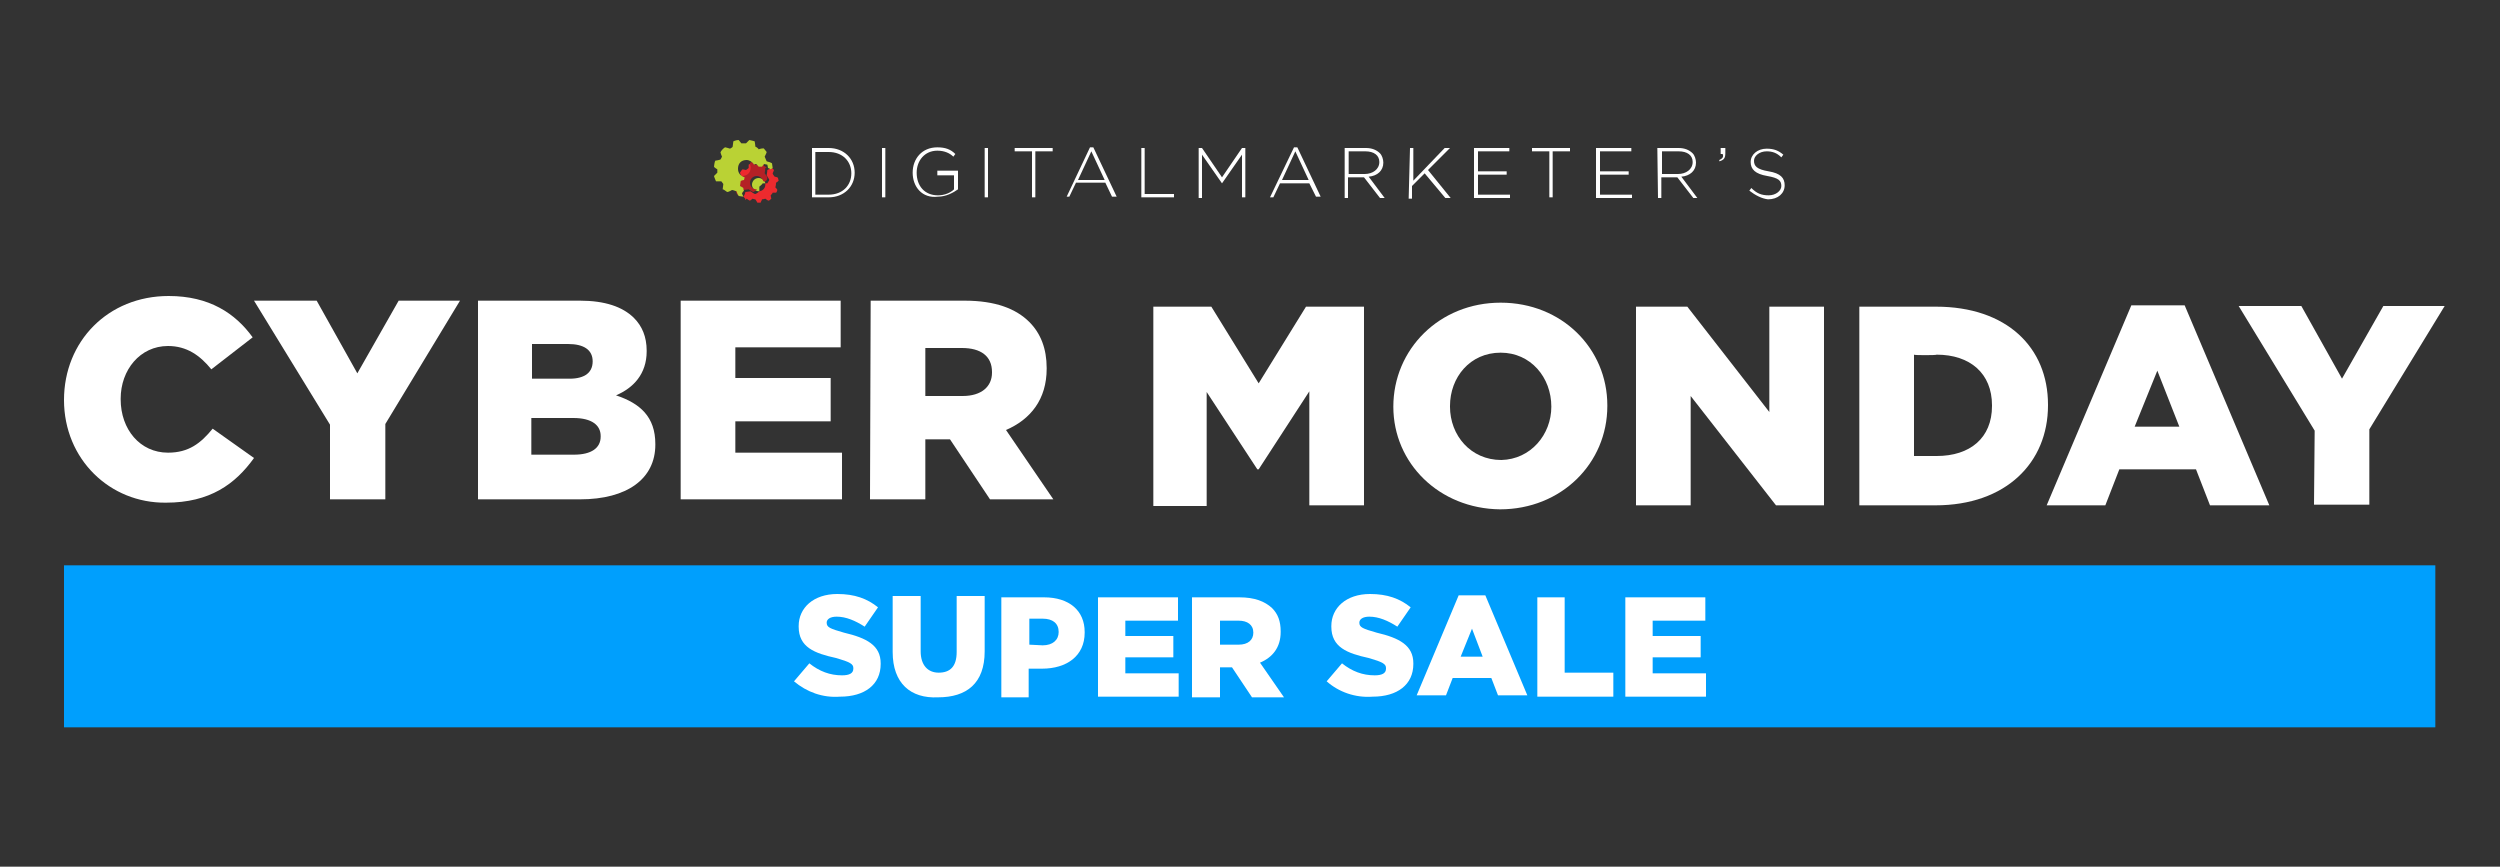
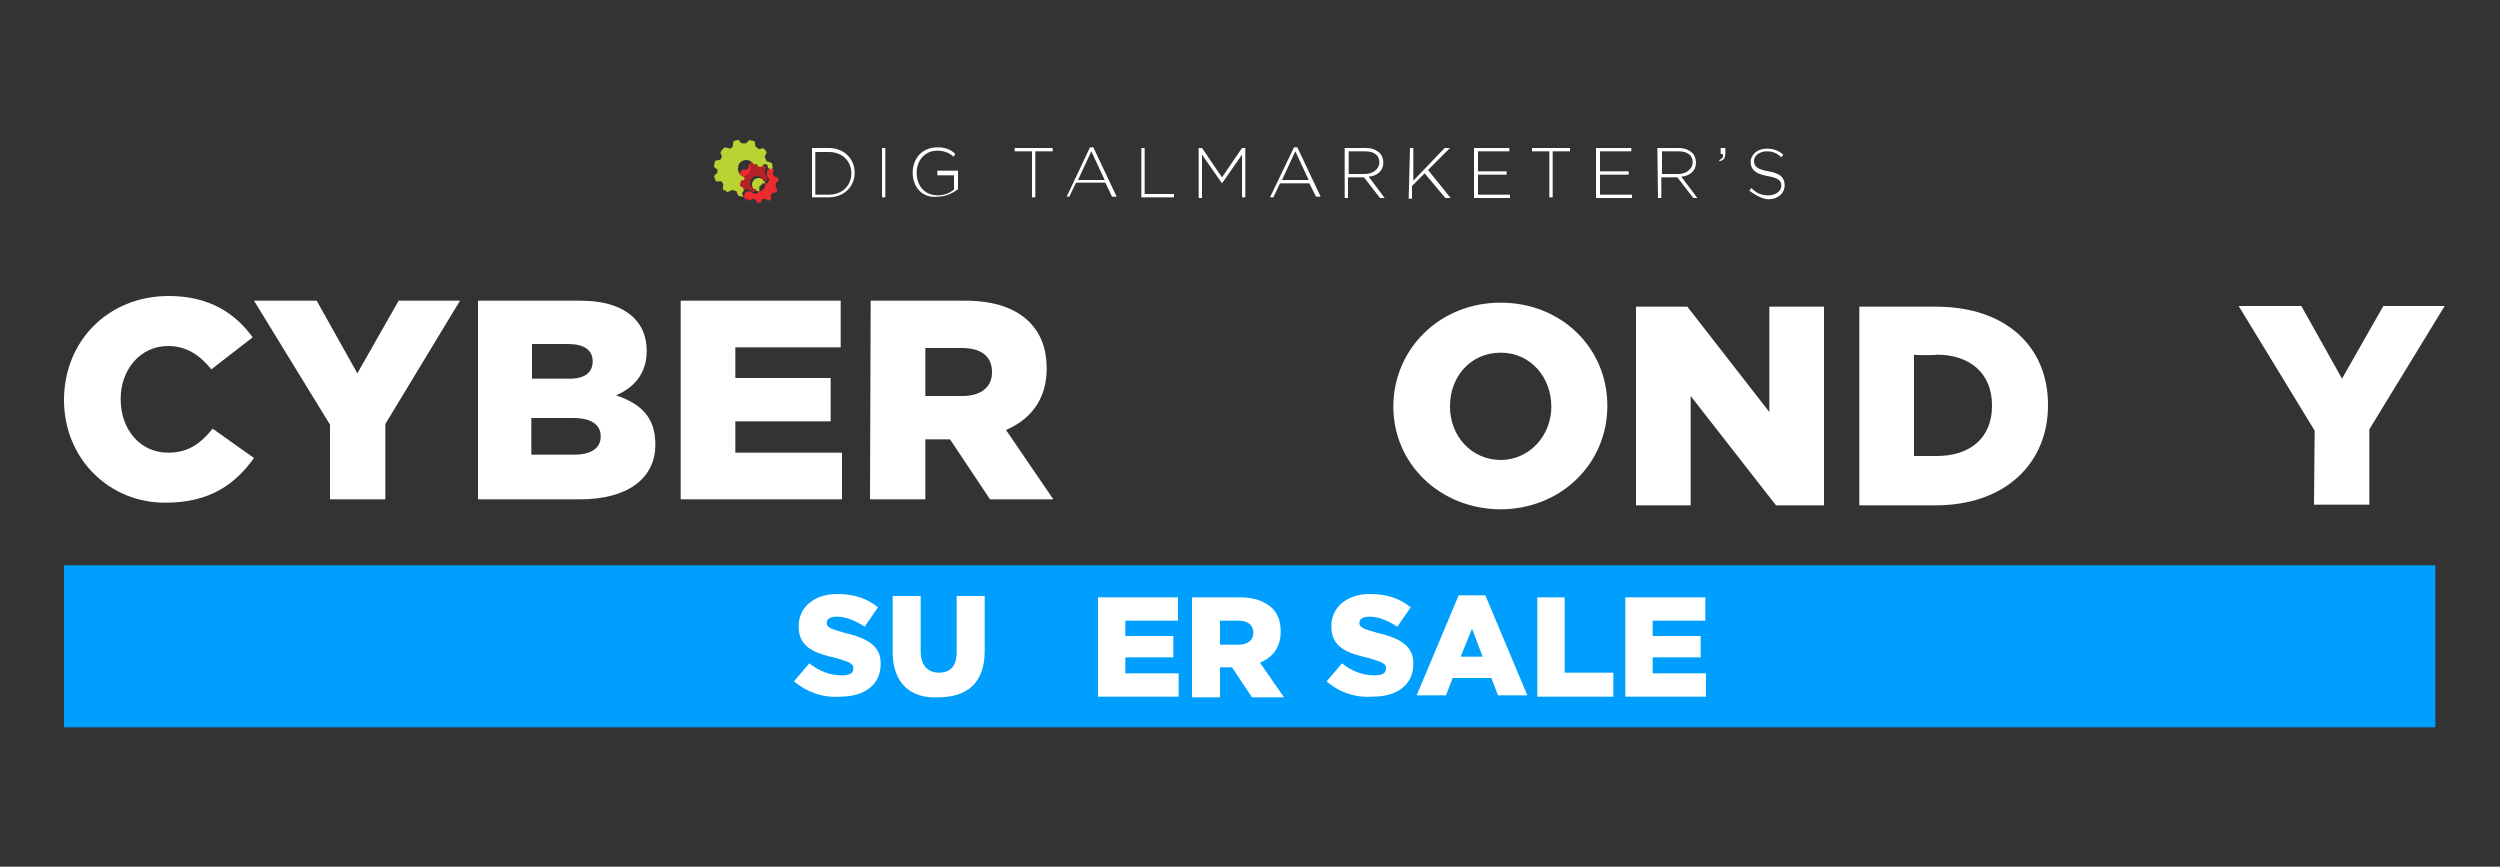
<svg xmlns="http://www.w3.org/2000/svg" id="Layer_1" x="0px" y="0px" viewBox="0 0 375 130" style="enable-background:new 0 0 375 130;" xml:space="preserve">
  <rect x="0" y="0" width="375" height="130" fill="#333333" stroke="none" />
  <style type="text/css">	.st0{fill:#FFFFFF;}	.st1{fill:#009FFD;}	.st2{fill:#BAD234;}	.st3{fill:#ED2A2E;}	.st4{fill:#B42126;}</style>
  <g>
    <g id="friday">
      <g>
-         <path class="st0" d="M173,46h8.7l7.1,11.5l7.1-11.5h8.7v29.8h-8.2V58.7l-7.6,11.7h-0.2L181,58.8v17.1h-8V46z" />
        <path class="st0" d="M209,61L209,61c0-8.6,6.9-15.6,16.1-15.6c9.2,0,16,6.9,16,15.4v0.1c0,8.6-6.9,15.5-16.1,15.5    C215.9,76.3,209,69.5,209,61z M232.7,61L232.7,61c0-4.4-3.1-8.1-7.6-8.1c-4.6,0-7.6,3.7-7.6,8v0.1c0,4.3,3.1,8,7.7,8    C229.6,68.9,232.7,65.2,232.7,61z" />
        <path class="st0" d="M245.4,46h7.7l12.3,15.8V46h8.2v29.8h-7.2l-12.8-16.4v16.4h-8.2V46z" />
        <path class="st0" d="M278.9,46h11.5c10.6,0,16.8,6.1,16.8,14.7v0.1c0,8.6-6.3,15-16.9,15h-11.4V46z M287.1,53.2v15.2h3.4    c5,0,8.3-2.7,8.3-7.5v-0.1c0-4.8-3.3-7.6-8.3-7.6C290.5,53.3,287.1,53.3,287.1,53.2z" />
-         <path class="st0" d="M319.7,45.8h8l12.7,30h-8.9l-2.1-5.4h-11.5l-2.1,5.4H307L319.7,45.8z M326.9,64l-3.3-8.4l-3.4,8.4    C320.2,64,326.9,64,326.9,64z" />
        <path class="st0" d="M347.2,64.6l-11.4-18.7h9.4l6.1,10.9l6.2-10.9h9.2l-11.3,18.5v11.3h-8.3L347.2,64.6L347.2,64.6z" />
      </g>
    </g>
    <g id="black">
      <g>
        <path class="st0" d="M9.6,60L9.6,60c0-8.8,6.6-15.6,15.7-15.6c6.1,0,10,2.6,12.6,6.2l-6.2,4.8c-1.7-2.1-3.7-3.5-6.5-3.5    c-4.2,0-7.1,3.6-7.1,7.9v0.1c0,4.5,2.9,8,7.1,8c3.1,0,4.9-1.4,6.7-3.6l6.2,4.4c-2.8,3.9-6.6,6.7-13.2,6.7    C16.5,75.5,9.6,68.9,9.6,60z" />
        <path class="st0" d="M49.5,63.7L38.1,45.1h9.4L53.6,56l6.2-10.9H69L57.8,63.6v11.3h-8.3V63.7z" />
        <path class="st0" d="M71.7,45.1H87c3.7,0,6.4,0.9,8.1,2.6c1.2,1.2,1.9,2.8,1.9,4.9v0.1c0,3.4-2,5.5-4.6,6.6    c3.6,1.2,5.9,3.2,5.9,7.3v0.1c0,5.1-4.2,8.2-11.3,8.2H71.7V45.1z M88.9,54.2c0-1.7-1.3-2.6-3.7-2.6h-5.4v5.2H85    C87.4,56.9,88.9,56.1,88.9,54.2L88.9,54.2z M86,62.7h-6.3v5.5h6.4c2.6,0,4-1,4-2.7v-0.1C90.1,63.8,88.8,62.7,86,62.7z" />
        <path class="st0" d="M102.1,45.1h24v7h-15.8v4.6h14.3v6.5h-14.3v4.7h16v7h-24.2C102.1,74.8,102.1,45.1,102.1,45.1z" />
        <path class="st0" d="M130.6,45.1h14.1c4.6,0,7.7,1.2,9.7,3.2c1.7,1.7,2.6,4,2.6,6.9v0.1c0,4.6-2.4,7.6-6.1,9.2l7.1,10.4h-9.5    l-6-9h-3.7v9h-8.3L130.6,45.1L130.6,45.1z M144.4,59.4c2.8,0,4.4-1.4,4.4-3.5v-0.1c0-2.4-1.7-3.6-4.5-3.6h-5.5v7.2    C138.8,59.4,144.4,59.4,144.4,59.4z" />
      </g>
    </g>
    <g id="rectangle">
      <rect x="9.6" y="84.8" class="st1" width="355.7" height="24.3" />
    </g>
    <g id="super_sale">
      <g>
        <path class="st0" d="M119.1,102.2l2.3-2.7c1.5,1.2,3.1,1.8,4.9,1.8c1.1,0,1.7-0.3,1.7-1v-0.1c0-0.6-0.5-0.9-2.6-1.5    c-3.2-0.7-5.6-1.6-5.6-4.7v-0.1c0-2.7,2.2-4.8,5.8-4.8c2.6,0,4.5,0.7,6.1,2l-2,2.9c-1.4-0.9-2.8-1.5-4.2-1.5    c-1,0-1.5,0.4-1.5,0.9l0,0c0,0.7,0.5,0.9,2.6,1.5c3.4,0.8,5.5,1.9,5.5,4.6v0.1c0,3.1-2.4,4.9-6.1,4.9    C123.4,104.7,121,103.8,119.1,102.2z" />
        <path class="st0" d="M133.9,97.8v-8.4h4.2v8.3c0,2.1,1.1,3.2,2.7,3.2c1.7,0,2.7-0.9,2.7-3.1v-8.4h4.2v8.3c0,4.8-2.7,6.9-7,6.9    C136.6,104.8,133.9,102.5,133.9,97.8z" />
-         <path class="st0" d="M150.2,89.6h6.4c3.8,0,6.1,2,6.1,5.2v0.1c0,3.5-2.7,5.4-6.4,5.4h-2v4.3h-4.1    C150.2,104.5,150.2,89.6,150.2,89.6z M156.4,96.8c1.5,0,2.4-0.8,2.4-2l0,0c0-1.3-0.9-2-2.4-2h-2v3.9L156.4,96.8L156.4,96.8z" />
        <path class="st0" d="M164.7,89.6h12v3.5h-7.9v2.3h7.2v3.2h-7.2v2.4h8v3.5h-12.1V89.6z" />
        <path class="st0" d="M178.8,89.6h7.1c2.3,0,3.8,0.6,4.9,1.6c0.9,0.9,1.3,2,1.3,3.5v0.1c0,2.3-1.2,3.8-3.1,4.6l3.6,5.2h-4.8    l-3-4.5H183v4.5h-4.2V89.6z M185.8,96.7c1.4,0,2.2-0.7,2.2-1.8l0,0c0-1.2-0.9-1.8-2.2-1.8H183v3.6L185.8,96.7L185.8,96.7z" />
        <path class="st0" d="M199,102.2l2.3-2.7c1.5,1.2,3.1,1.8,4.9,1.8c1.1,0,1.7-0.3,1.7-1v-0.1c0-0.6-0.5-0.9-2.6-1.5    c-3.2-0.7-5.6-1.6-5.6-4.7v-0.1c0-2.7,2.2-4.8,5.8-4.8c2.6,0,4.5,0.7,6.1,2l-2,2.9c-1.4-0.9-2.8-1.5-4.2-1.5    c-1,0-1.5,0.4-1.5,0.9l0,0c0,0.7,0.5,0.9,2.6,1.5c3.4,0.8,5.5,1.9,5.5,4.6v0.1c0,3.1-2.4,4.9-6.1,4.9    C203.3,104.7,200.8,103.8,199,102.2z" />
        <path class="st0" d="M218.8,89.3h4l6.3,15h-4.4l-1-2.6h-5.8l-1,2.6h-4.4L218.8,89.3z M222.4,98.5l-1.6-4.2l-1.7,4.2H222.4z" />
        <path class="st0" d="M230.6,89.6h4.1v11.3h7.3v3.6h-11.4L230.6,89.6L230.6,89.6z" />
        <path class="st0" d="M243.8,89.6h12v3.5h-7.9v2.3h7.2v3.2h-7.2v2.4h8v3.5h-12.1V89.6z" />
      </g>
    </g>
    <g id="DM">
      <g>
        <g>
          <path class="st0" d="M121.8,22.2h2.5c2.3,0,3.9,1.6,3.9,3.7l0,0c0,2.1-1.6,3.7-3.9,3.7h-2.5C121.8,29.6,121.8,22.2,121.8,22.2z      M122.3,22.7v6.5h2c2.1,0,3.4-1.4,3.4-3.2l0,0c0-1.8-1.3-3.2-3.4-3.2h-2V22.7z" />
          <path class="st0" d="M132.3,22.2h0.5v7.4h-0.5V22.2z" />
          <path class="st0" d="M136.9,25.9L136.9,25.9c0-2.1,1.4-3.8,3.7-3.8c1.2,0,2,0.3,2.7,1l-0.3,0.4c-0.5-0.5-1.3-0.9-2.4-0.9     c-1.9,0-3.1,1.5-3.1,3.3l0,0c0,2,1.2,3.4,3.2,3.4c1,0,1.9-0.4,2.4-0.9v-2.1h-2.5v-0.7h3.1v2.8c-0.7,0.5-1.8,1.1-3,1.1     C138.3,29.8,136.9,28,136.9,25.9z" />
-           <path class="st0" d="M147.7,22.2h0.5v7.4h-0.5V22.2z" />
          <path class="st0" d="M154.8,22.7h-2.6v-0.5h5.7v0.5h-2.6v6.9h-0.5L154.8,22.7L154.8,22.7z" />
          <path class="st0" d="M163.5,22.1h0.5l3.5,7.4h-0.7l-1-2.1h-4.4l-1,2.1H160L163.5,22.1z M165.7,27l-2-4.3l-2,4.3H165.7z" />
          <path class="st0" d="M171.2,22.2h0.5v6.9h4.4v0.5h-4.9V22.2z" />
          <path class="st0" d="M179.8,22.2h0.5l3,4.4l3-4.4h0.5v7.4h-0.5v-6.4l-3,4.3l0,0l-3-4.3v6.5h-0.5V22.2z" />
          <path class="st0" d="M194.1,22.1h0.5l3.5,7.4h-0.7l-1-2H192l-1,2.1h-0.5L194.1,22.1z M196.3,27l-2-4.3l-2,4.3H196.3z" />
          <path class="st0" d="M201.7,22.2h3.2c0.9,0,1.6,0.3,2.1,0.8c0.3,0.3,0.5,0.9,0.5,1.4l0,0c0,1.2-0.9,2-2.2,2.1l2.4,3.2H207     l-2.4-3.1h-2.4v3.1h-0.5L201.7,22.2L201.7,22.2z M204.7,26.1c1.2,0,2.2-0.7,2.2-1.8l0,0c0-1-0.8-1.6-2.1-1.6h-2.5v3.4H204.7z" />
          <path class="st0" d="M211.5,22.2h0.5v4.9l4.7-4.9h0.8l-3.3,3.3l3.4,4.2h-0.8l-3.1-3.7l-1.9,1.9v1.9h-0.5L211.5,22.2L211.5,22.2z     " />
          <path class="st0" d="M221.1,22.2h5.3v0.5h-4.7v3h4.3v0.5h-4.3v3h4.8v0.5h-5.4L221.1,22.2L221.1,22.2z" />
-           <path class="st0" d="M232.4,22.7h-2.6v-0.5h5.7v0.5h-2.6v6.9h-0.5L232.4,22.7L232.4,22.7z" />
+           <path class="st0" d="M232.4,22.7h-2.6v-0.5h5.7v0.5h-2.6v6.9h-0.5L232.4,22.7z" />
          <path class="st0" d="M239.4,22.2h5.3v0.5H240v3h4.3v0.5H240v3h4.8v0.5h-5.4L239.4,22.2L239.4,22.2z" />
          <path class="st0" d="M248.6,22.2h3.2c0.9,0,1.6,0.3,2.1,0.8c0.3,0.3,0.5,0.9,0.5,1.4l0,0c0,1.2-0.9,2-2.2,2.1l2.4,3.2H254     l-2.4-3.1h-2.4v3.1h-0.5L248.6,22.2L248.6,22.2z M251.7,26.1c1.2,0,2.2-0.7,2.2-1.8l0,0c0-1-0.8-1.6-2.1-1.6h-2.5v3.4H251.7z" />
          <path class="st0" d="M257.9,24c0.4-0.2,0.7-0.4,0.5-0.9h-0.3v-0.9h0.7V23c0,0.7-0.2,1-0.9,1.2L257.9,24L257.9,24z" />
          <path class="st0" d="M262.4,28.6l0.3-0.4c0.8,0.8,1.5,1.1,2.6,1.1s1.9-0.7,1.9-1.4l0,0c0-0.8-0.4-1.2-2.1-1.5     c-1.8-0.3-2.5-1-2.5-2.1l0,0c0-1.1,1-2,2.4-2c1.1,0,1.8,0.3,2.5,0.9l-0.3,0.4c-0.7-0.7-1.4-0.9-2.2-0.9c-1.1,0-1.9,0.7-1.9,1.4     l0,0c0,0.8,0.4,1.3,2.2,1.6c1.8,0.3,2.4,1,2.4,2.1l0,0c0,1.2-1,2.1-2.5,2.1C264.3,29.8,263.3,29.3,262.4,28.6z" />
        </g>
        <g>
          <g>
            <g id="XMLID_9_">
              <g>
                <path class="st2" d="M112.8,27.7c0-0.5,0.4-1,1-1c0.4,0,0.9,0.3,1,0.8l0,0l0,0h-0.4c0,0.1-0.4,0.4-0.5,0.5c0,0,0,0.5,0,0.7        l0,0C113.2,28.7,112.8,28.2,112.8,27.7z" />
                <path class="st3" d="M111.8,29.8c0,0-0.2-0.2-0.3-0.3c0.1-0.1,0.3-0.5,0.3-0.7c0.1,0,0.7-0.1,0.8-0.1c0,0,0.5,0.4,0.7,0.4        c0.1,0,0.5-0.3,0.5-0.3s0,0,0-0.1c0.5,0,1-0.4,1-1c0-0.1,0-0.1,0-0.2l0,0l0,0h0.3l0.3-0.5c0-0.1-0.3-0.5-0.4-0.7        c0-0.1,0.1-0.5,0.1-0.8l0.2-0.1l0,0l0,0l0.5-0.2l0.3,0.3c0,0-0.1,0.3-0.2,0.5c0,0.1,0.2,0.4,0.3,0.5c0.1,0,0.5,0.1,0.5,0.2        s0.1,0.4,0.1,0.4s-0.3,0.3-0.4,0.3c0,0.1,0,0.4-0.1,0.7c0.1,0.1,0.3,0.3,0.3,0.4c0,0-0.1,0.4-0.2,0.4s-0.5,0-0.5,0        c0,0.1-0.3,0.4-0.3,0.4c0,0.1,0.1,0.5,0.1,0.5s-0.3,0.3-0.4,0.3s-0.4-0.2-0.5-0.3c0,0-0.3,0.1-0.5,0.1c0,0.1-0.2,0.4-0.2,0.5        c-0.1,0-0.5,0-0.5,0s-0.2-0.4-0.3-0.5c-0.2,0-0.4-0.1-0.4-0.1l-0.4,0.3c-0.1,0-0.5-0.3-0.5-0.3        C111.7,30.2,111.8,29.8,111.8,29.8z" />
                <path class="st3" d="M111.2,26.4c0,0-0.2-0.4-0.2-0.5c0,0,0.3-0.5,0.4-0.5s0.4,0.1,0.5,0.1c0,0,0.3-0.2,0.4-0.3        c0-0.1,0-0.5,0-0.5s0.1-0.1,0.3-0.1c0.1,0.2,0.1,0.4,0.1,0.7c0,0.8-0.5,1.3-1.3,1.3C111.4,26.5,111.3,26.5,111.2,26.4z" />
                <path class="st3" d="M110.9,29.4h0.4C111.2,29.4,110.9,29.4,110.9,29.4z" />
                <path class="st4" d="M110.4,27.7c0,0,0-0.7,0.1-0.7c0,0,0.4-0.2,0.5-0.2c0,0,0.1-0.3,0.1-0.4l0,0c0.1,0,0.2,0,0.2,0        c0.8,0,1.3-0.5,1.3-1.3c0-0.2-0.1-0.4-0.1-0.7c0.1,0,0.3-0.1,0.3-0.1s0.3,0.3,0.4,0.4c0.1,0,0.4,0,0.5,0        c0-0.1,0.3-0.4,0.3-0.4l0.5,0.1c0,0,0.1,0.4,0.1,0.5l0.4,0.2l0,0l-0.2,0.1c0,0.2-0.1,0.7-0.1,0.8c0.1,0.1,0.4,0.5,0.4,0.7        s-0.2,0.5-0.3,0.5h-0.3l0,0c-0.1-0.4-0.5-0.8-1-0.8s-1,0.4-1,1s0.4,1,1,1l0,0v0.1l-0.5,0.3c-0.1,0-0.7-0.4-0.7-0.4        c-0.1,0-0.7,0.1-0.8,0.1c0,0.1-0.2,0.5-0.3,0.7c0,0-0.1,0-0.2,0h-0.4c-0.1-0.1-0.2-0.5-0.2-0.5c0-0.1,0.3-0.4,0.3-0.4        c0-0.1-0.1-0.4-0.1-0.4C110.9,28,110.4,27.7,110.4,27.7z" />
                <path class="st2" d="M110.8,29.4c0,0-0.3-0.5-0.3-0.7c-0.1,0-0.5-0.2-0.7-0.2c0,0-0.5,0.3-0.7,0.3c-0.1,0-0.5-0.4-0.7-0.4        c0,0,0.1-0.7,0.1-0.8l-0.3-0.4c0,0-0.7,0-0.8,0c0,0-0.3-0.7-0.3-0.8c0,0,0.4-0.4,0.5-0.5c0,0,0-0.4,0-0.5        c0,0-0.5-0.3-0.5-0.4c0-0.1,0.1-0.8,0.2-0.9c0,0,0.7-0.1,0.8-0.2l0.2-0.4c0,0-0.3-0.7-0.2-0.7c0-0.1,0.5-0.7,0.7-0.7        c0.1,0,0.7,0.2,0.7,0.2s0.4-0.2,0.4-0.3l0.1-0.8c0,0,0.4-0.2,0.8-0.2l0.4,0.5c0,0,0.5,0,0.7,0c0.1-0.1,0.5-0.5,0.5-0.5        c0.1,0,0.8,0.2,0.8,0.2c0,0.1,0.1,0.5,0.1,0.8c0.1,0,0.5,0.3,0.5,0.4c0.2-0.1,0.8-0.2,0.8-0.1l0.4,0.5c0,0.1-0.2,0.5-0.3,0.7        c0,0,0.2,0.5,0.3,0.7c0.1,0,0.7,0.2,0.8,0.3c0,0.1,0.1,0.7,0.1,0.7l-0.3,0.2c-0.1-0.1-0.4-0.2-0.4-0.2c0-0.1-0.1-0.5-0.1-0.5        l-0.5-0.1l-0.3,0.4c-0.1,0-0.4,0-0.5,0c-0.1-0.1-0.3-0.4-0.4-0.4c0,0-0.2,0-0.3,0.1c-0.2-0.4-0.7-0.7-1.1-0.7        c-0.8,0-1.3,0.5-1.3,1.3c0,0.7,0.4,1.1,1,1.3l0,0c0,0.1-0.1,0.3-0.1,0.4c-0.1,0-0.5,0.1-0.5,0.2l-0.1,0.7        c0,0,0.4,0.2,0.5,0.3c0,0,0,0.3,0.1,0.4c0,0-0.3,0.3-0.3,0.4s0.2,0.4,0.2,0.5l0,0C110.9,29.4,110.8,29.4,110.8,29.4z" />
              </g>
            </g>
          </g>
        </g>
      </g>
    </g>
  </g>
</svg>